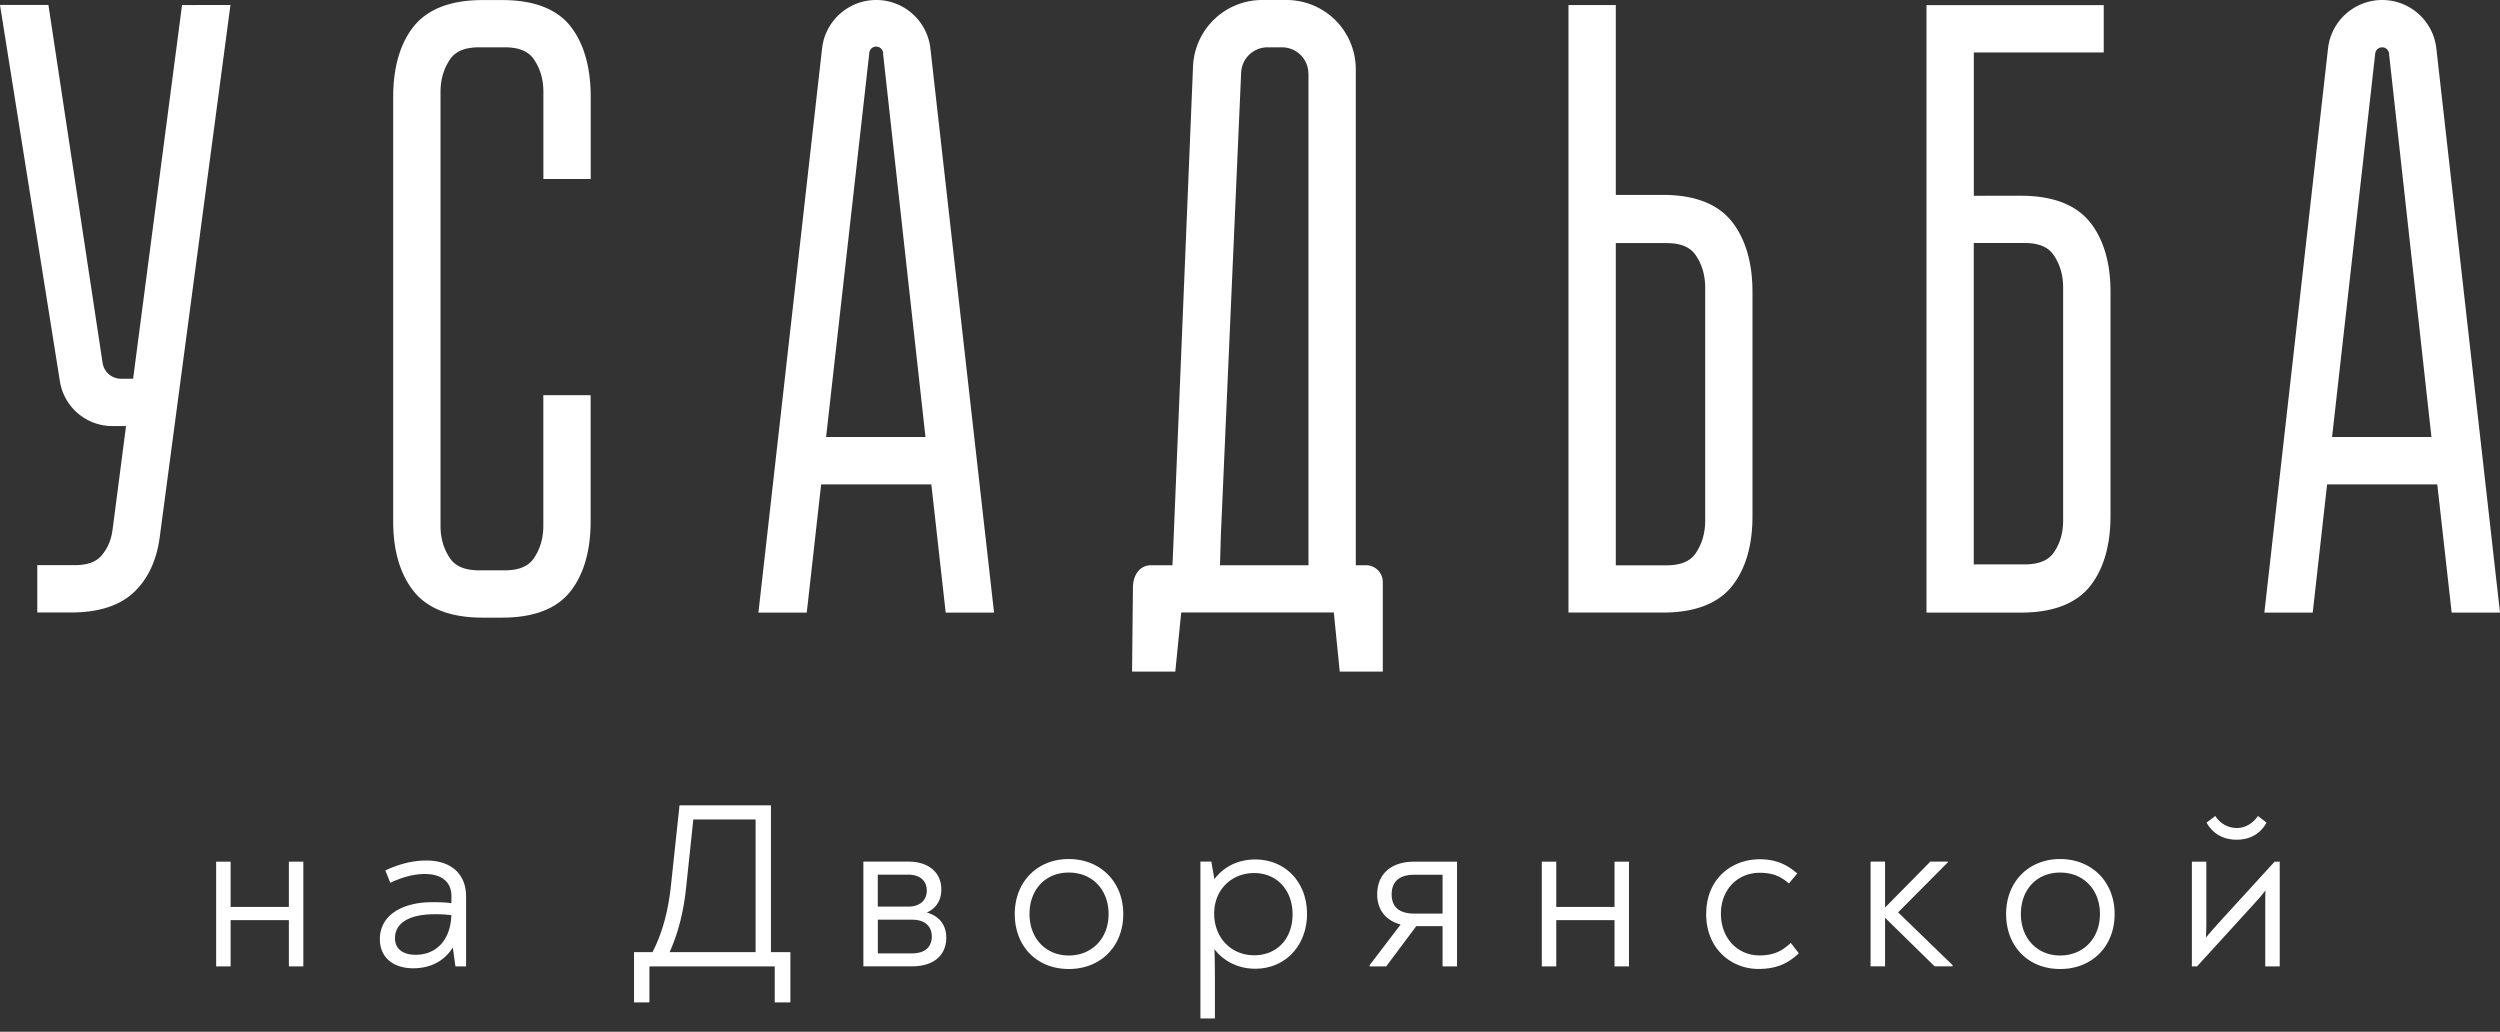
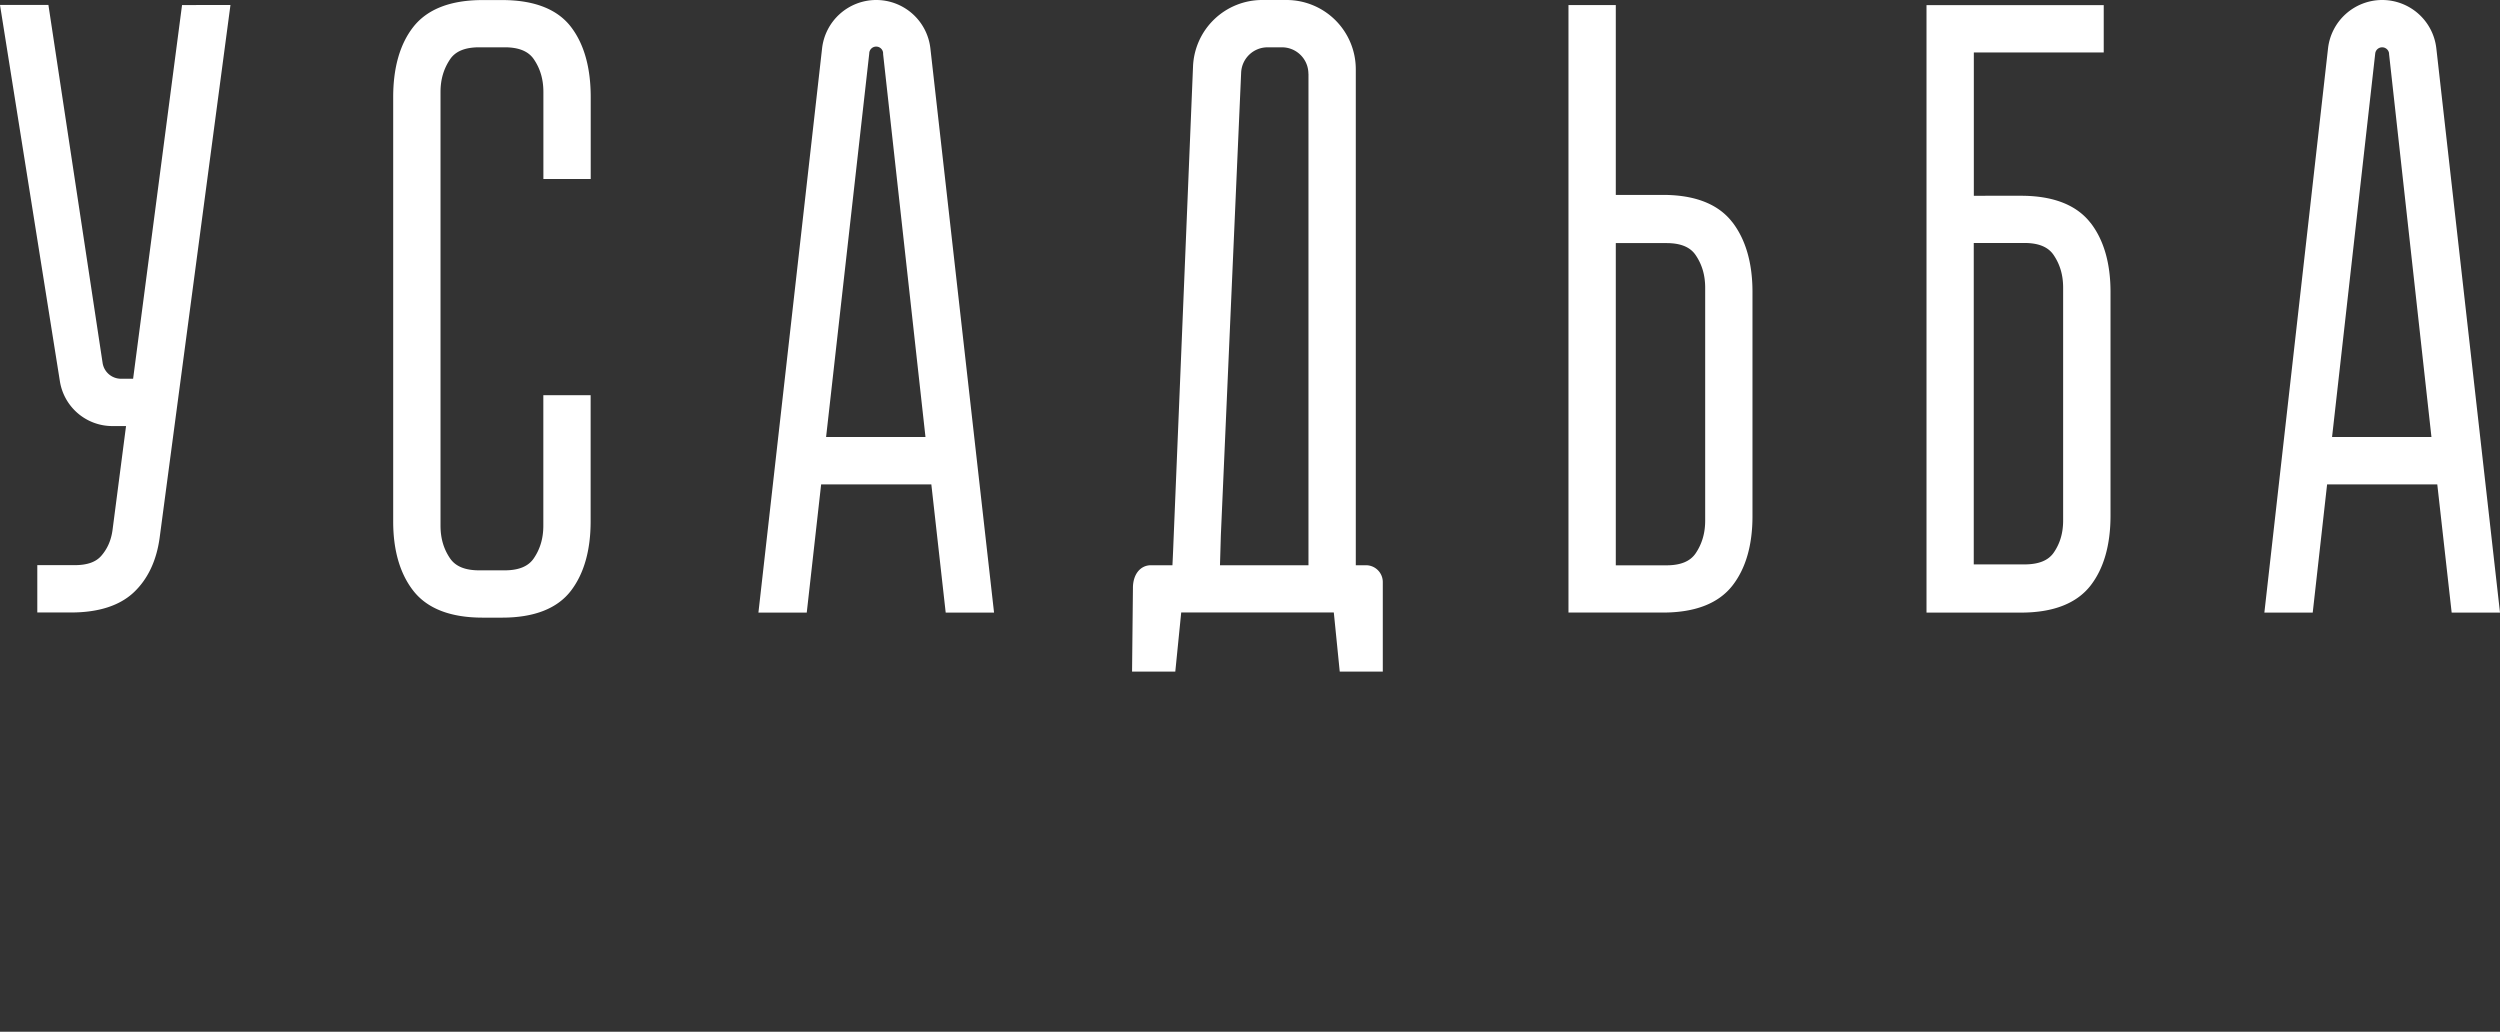
<svg xmlns="http://www.w3.org/2000/svg" width="126" height="52" viewBox="0 0 126 52" fill="none">
  <rect x="0" y="0" width="126" height="52" fill="#333333" stroke="none" />
-   <path d="M15.288 43.428v5.278h-.729v-2.33h-2.936v2.33h-.729v-5.278h.729v2.282h2.936v-2.282zm8.203 1.767v3.51h-.537l-.133-.956c-.382.633-1.063 1.052-1.994 1.052-1.027 0-1.682-.559-1.682-1.468 0-1.181 1.086-1.862 2.639-1.862.393 0 .691.01.968.048v-.357c0-.74-.527-1.112-1.336-1.112-.575 0-1.16.166-1.745.442l-.25-.622c.718-.335 1.398-.5 2.064-.5 1.208 0 2.006.633 2.006 1.825m-.74.93a6 6 0 0 0-.86-.047c-1.24 0-1.984.43-1.984 1.207 0 .526.383.836 1.038.836 1.085 0 1.766-.788 1.803-1.995zm17.084 1.863v2.532h-.788v-1.814h-6.315v1.814h-.777v-2.532h.931c.479-.931.788-2.017.931-3.367l.431-4.034h4.608v7.401zm-6.087 0h4.335v-6.687h-3.14l-.371 3.511c-.133 1.207-.405 2.245-.824 3.176m13.944-.728c0 .92-.681 1.442-1.708 1.442h-2.47v-5.277h2.268c1.015 0 1.66.548 1.66 1.398 0 .585-.277.957-.73 1.17.597.166.98.597.98 1.266m-3.452-3.176v1.611h1.527c.655 0 .942-.371.942-.813s-.287-.798-.942-.798zm2.723 3.116c0-.478-.31-.846-.99-.846h-1.73v1.697h1.73c.68 0 .99-.357.99-.847zm4.181-1.132c0-1.623 1.133-2.771 2.723-2.771s2.745 1.144 2.745 2.771-1.133 2.771-2.745 2.771-2.723-1.144-2.723-2.771m4.729 0c0-1.218-.814-2.09-2.006-2.09s-1.98.872-1.98 2.09.813 2.09 1.98 2.09c1.166 0 2.006-.86 2.006-2.09m10.002-.026c0 1.623-1.097 2.783-2.613 2.783-.872 0-1.612-.394-2.053-.99.01.404.022.894.022 1.42v2.076h-.73v-7.905h.55l.154.883c.453-.607 1.17-.99 2.064-.99 1.506 0 2.602 1.145 2.602 2.723zm-.729.037c0-1.218-.798-2.076-1.935-2.076s-2.017.836-2.017 2.043.846 2.101 2.017 2.101 1.935-.86 1.935-2.064zm8.288-2.65v5.278h-.729v-2.028H71.38l-1.516 2.028h-.835v-.06l1.564-2.053c-.729-.191-1.182-.717-1.182-1.516 0-1.052.729-1.649 1.862-1.649zm-.729 2.617v-1.958h-1.42c-.814 0-1.145.394-1.145.99s.335.968 1.144.968zm9.395-2.617v5.278h-.728v-2.33h-2.937v2.33h-.729v-5.278h.729v2.282h2.937v-2.282zm3.894 2.624c0-1.744 1.266-2.745 2.698-2.745.765 0 1.35.24 1.888.718l-.42.5c-.43-.372-.846-.537-1.468-.537-1.097 0-1.958.824-1.958 2.064s.846 2.102 1.947 2.102c.717 0 1.144-.229 1.575-.633l.404.526c-.548.512-1.122.788-2.042.788-1.314 0-2.628-.968-2.628-2.783zm12.416 2.591v.059h-.908l-2.495-2.447v2.447h-.73v-5.277h.73v2.315l2.281-2.315h.883v.037l-2.506 2.52zm2.698-2.576c0-1.623 1.134-2.771 2.723-2.771 1.59 0 2.746 1.144 2.746 2.771s-1.134 2.771-2.746 2.771c-1.611 0-2.723-1.144-2.723-2.771m4.729 0c0-1.218-.813-2.09-2.006-2.09s-1.979.872-1.979 2.09.813 2.09 1.979 2.09 2.006-.86 2.006-2.09m9.061-2.639v5.278h-.729v-3.224c0-.203 0-.405.011-.607a8 8 0 0 1-.5.596l-2.948 3.235h-.261v-5.278h.728v3.129c0 .239-.011.478-.022.702.192-.239.394-.463.596-.691l2.867-3.14h.261zm-3.688-1.968.442-.335a1.28 1.28 0 0 0 1.074.607c.442 0 .825-.24 1.075-.607l.431.334c-.309.575-.847.862-1.506.862-.658 0-1.192-.287-1.516-.861" fill="#fff" />
  <path fill-rule="evenodd" clip-rule="evenodd" d="M68.332 3.492v24.996h.511c.471 0 .85.379.85.85v4.512h-2.17l-.299-2.981h-7.691l-.298 2.98h-2.179l.044-4.217c0-.684.372-1.144.91-1.144h1.081s.03-.59.052-1.178l.986-23.965A3.49 3.49 0 0 1 63.618 0h1.221a3.493 3.493 0 0 1 3.493 3.492m-2.385 24.996V3.717h-.004c0-.736-.596-1.332-1.332-1.332h-.725c-.714 0-1.299.56-1.332 1.273l-1.023 23.325-.044 1.505zM29.772 9.023v-4.13c0-1.479-.331-2.664-.986-3.525C28.097.46 26.923.003 25.304.003h-.979c-1.615 0-2.793.456-3.5 1.362-.67.86-1.008 2.05-1.008 3.529v21.389c0 1.45.339 2.624 1.009 3.485.702.905 1.88 1.361 3.5 1.361h.978c1.623 0 2.793-.46 3.482-1.369.651-.86.982-2.031.982-3.481v-6.36h-2.384v6.573c0 .63-.155 1.167-.479 1.645-.276.409-.758.608-1.476.608h-1.273c-.718 0-1.2-.2-1.476-.608-.324-.478-.478-1.015-.478-1.645V4.636c0-.629.158-1.166.482-1.648.272-.405.754-.604 1.476-.604h1.273c.718 0 1.2.199 1.476.607.324.479.478 1.016.478 1.645v4.387zM9.175.254 6.709 19.089h-.611a.94.94 0 0 1-.927-.799L2.44.25H0l3.018 18.964a2.68 2.68 0 0 0 2.646 2.26h.688l-.681 5.24c-.07.519-.258.946-.57 1.303-.276.316-.714.467-1.347.467H1.88v2.385h1.703c1.388 0 2.455-.346 3.169-1.023.7-.666 1.133-1.583 1.292-2.73L11.615.253zM87.317 11.21c-.703-.92-1.88-1.387-3.503-1.387h-2.378V.254h-2.385v30.619h4.766c1.62 0 2.797-.46 3.5-1.362.67-.861 1.008-2.035 1.008-3.489V14.713c0-1.45-.338-2.63-1.008-3.507zm-1.376 3.294V26.24c0 .629-.159 1.17-.479 1.645-.276.408-.758.607-1.476.607h-2.55v-16.24h2.55c.718 0 1.2.198 1.476.607.324.478.479 1.015.479 1.645m15.917-4.638c1.619 0 2.797.46 3.5 1.362h.004c.669.864 1.008 2.035 1.008 3.488v11.269c0 1.483-.339 2.668-1.008 3.53-.703.9-1.881 1.36-3.5 1.36h-4.766V.258h8.932v2.385h-6.547v7.224zm2.124 16.37V14.498c0-.63-.155-1.166-.479-1.645-.276-.408-.758-.607-1.476-.607h-2.55v16.2h2.55c.722 0 1.204-.195 1.48-.593.32-.463.475-.993.475-1.619M120.06 0a2.75 2.75 0 0 0-2.727 2.436l-3.209 28.44h2.437l.725-6.462h5.553l.725 6.462H126l-3.209-28.44A2.746 2.746 0 0 0 120.064 0zm.346 2.698 2.139 19.328h-5.009l2.175-19.328a.35.35 0 0 1 .349-.313.35.35 0 0 1 .35.313zm-78.973-.262A2.747 2.747 0 0 1 44.16 0h.004a2.747 2.747 0 0 1 2.727 2.436l3.209 28.44h-2.437l-.724-6.462h-5.554l-.725 6.462h-2.436zm5.211 19.59L44.506 2.698h.004a.35.35 0 0 0-.7 0l-2.175 19.328z" fill="#fff" />
</svg>